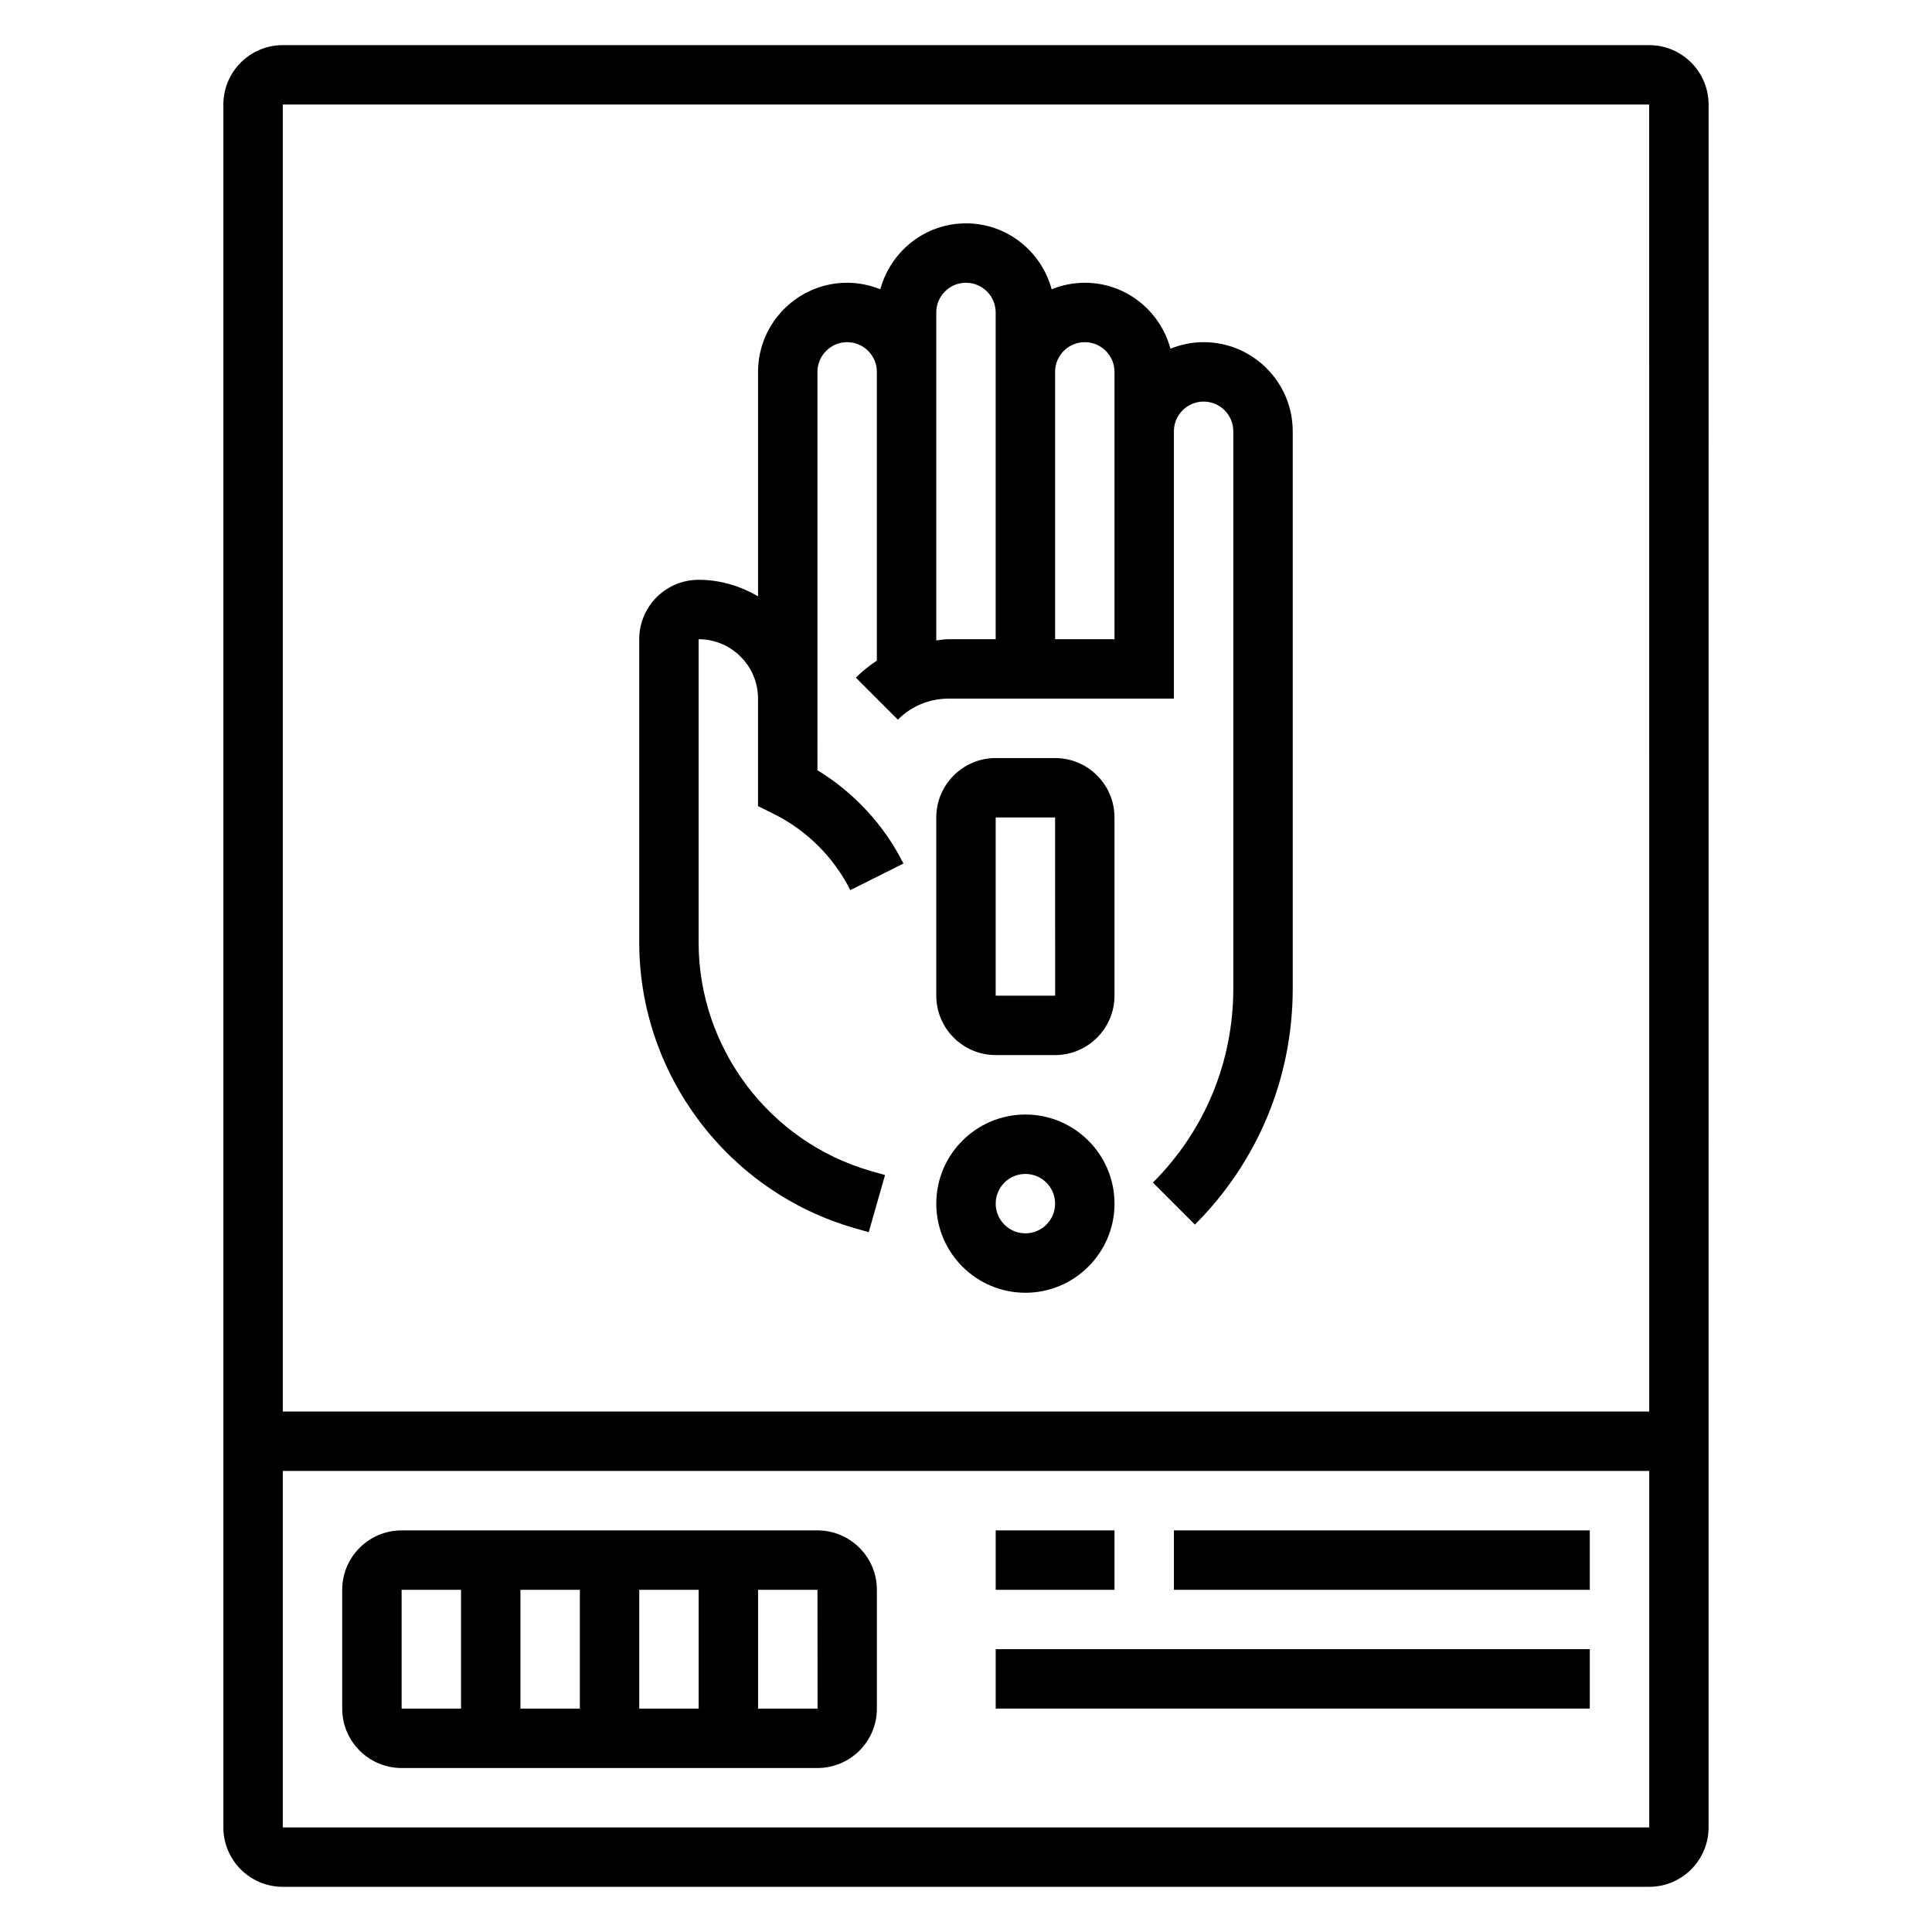
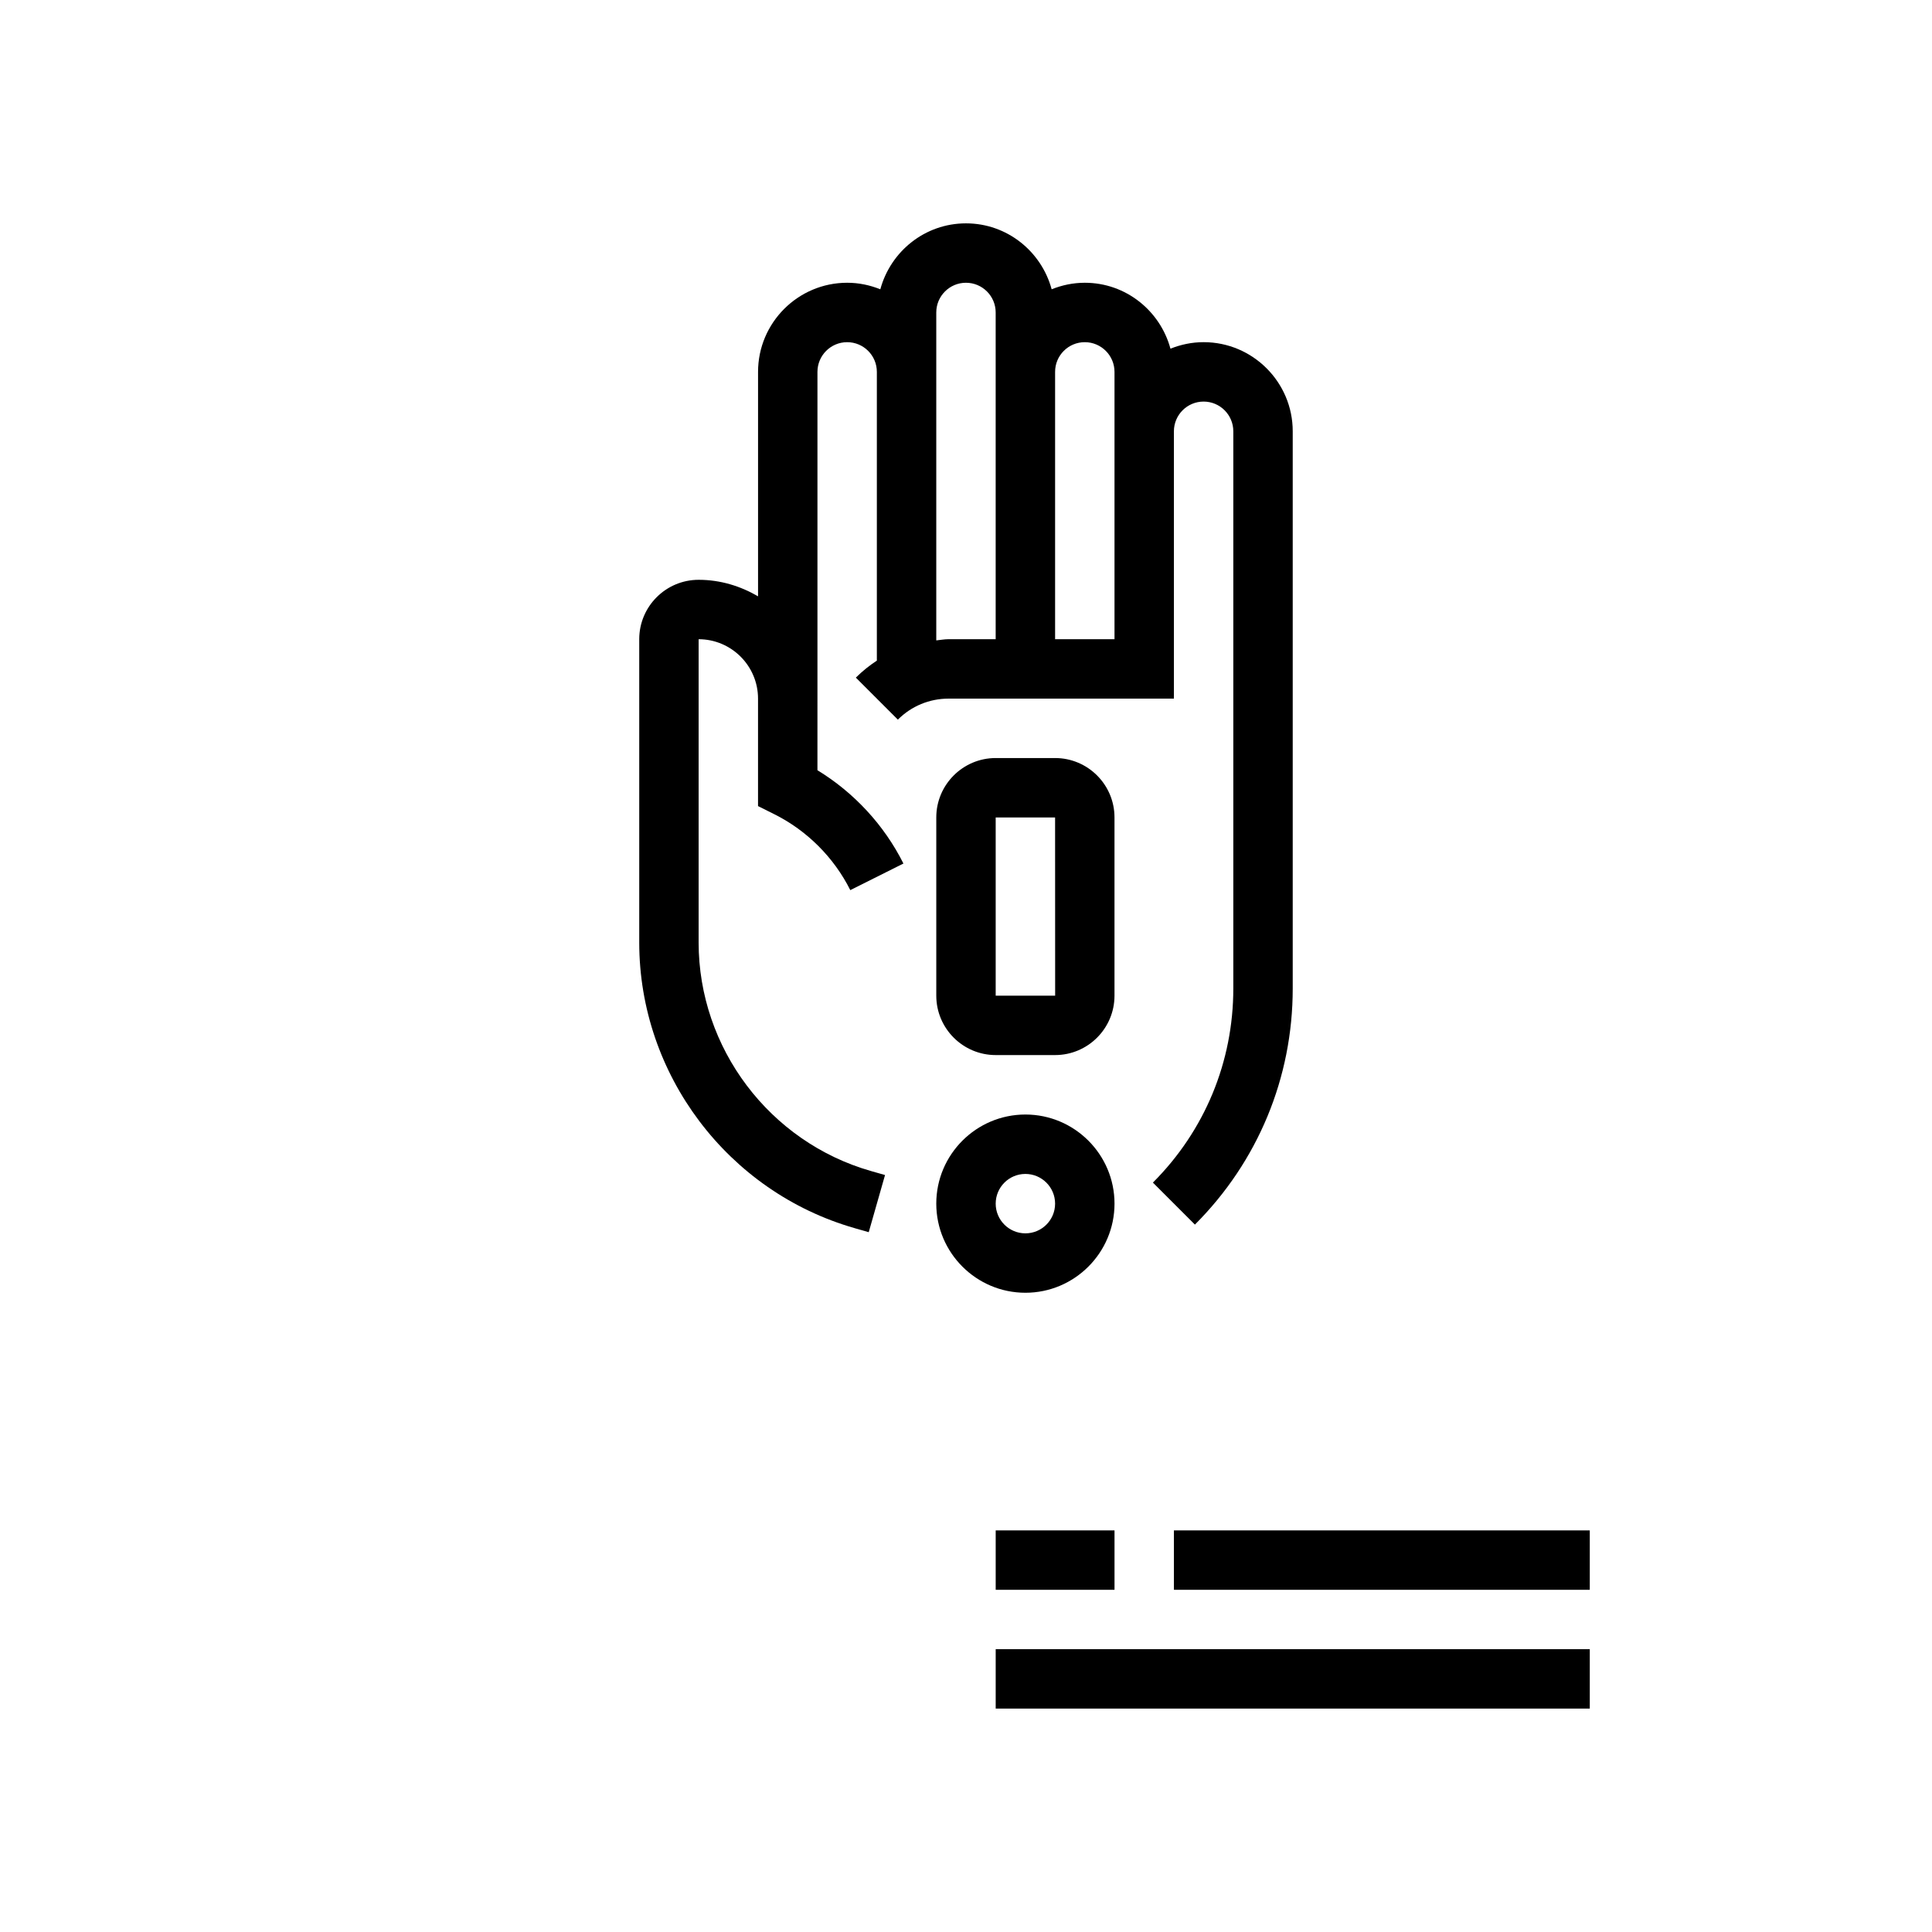
<svg xmlns="http://www.w3.org/2000/svg" fill="#000000" width="800px" height="800px" version="1.1" viewBox="144 144 512 512">
  <g>
-     <path d="m581.05 155.96h-362.11c-8.684 0-15.742 7.062-15.742 15.746v456.58c0 8.684 7.062 15.742 15.742 15.742h362.11c8.684 0 15.742-7.062 15.742-15.742l0.004-456.58c0-8.684-7.062-15.746-15.746-15.746zm0 15.746 0.008 346.37h-362.12v-346.37zm-362.11 456.58v-94.465h362.13v94.465z" />
-     <path d="m360.64 549.57h-110.21c-8.684 0-15.742 7.062-15.742 15.742v31.488c0 8.684 7.062 15.742 15.742 15.742h110.21c8.684 0 15.742-7.062 15.742-15.742v-31.488c0.004-8.68-7.059-15.742-15.742-15.742zm-47.23 15.746h15.742v31.488h-15.742zm-15.742 31.488h-15.742v-31.488h15.742zm-47.234-31.488h15.742v31.488h-15.742zm94.465 31.488v-31.488h15.742l0.016 31.488z" />
    <path d="m407.87 549.57h31.488v15.742h-31.488z" />
    <path d="m455.1 549.57h110.21v15.742h-110.21z" />
    <path d="m407.87 581.05h157.44v15.742h-157.44z" />
    <path d="m415.74 439.36c-13.02 0-23.617 10.598-23.617 23.617 0 13.02 10.598 23.617 23.617 23.617 13.02 0 23.617-10.598 23.617-23.617 0-13.023-10.598-23.617-23.617-23.617zm0 31.488c-4.344 0-7.871-3.527-7.871-7.871s3.527-7.871 7.871-7.871 7.871 3.527 7.871 7.871-3.523 7.871-7.871 7.871z" />
    <path d="m423.61 344.89h-15.742c-8.684 0-15.742 7.062-15.742 15.742v47.23c0 8.684 7.062 15.742 15.742 15.742h15.742c8.684 0 15.742-7.062 15.742-15.742v-47.23c0.004-8.68-7.059-15.742-15.742-15.742zm-15.742 62.977v-47.23h15.742l0.016 47.23z" />
    <path d="m370.5 469.48 3.723 1.062 4.32-15.145-3.723-1.062c-26.891-7.684-45.676-32.582-45.676-60.551v-80.383c8.684 0 15.742 7.062 15.742 15.742v28.48l4.352 2.172c8.637 4.32 15.777 11.461 20.098 20.098l14.082-7.047c-5.094-10.18-13.082-18.812-22.789-24.727l0.004-18.977v-86.59c0-4.344 3.527-7.871 7.871-7.871s7.871 3.527 7.871 7.871v76.523c-1.977 1.301-3.848 2.785-5.566 4.504l11.133 11.133c3.594-3.594 8.371-5.57 13.441-5.57h59.715v-70.848c0-4.344 3.527-7.871 7.871-7.871s7.871 3.527 7.871 7.871v147.66c0 19.438-7.566 37.699-21.309 51.445l11.133 11.133c16.711-16.715 25.922-38.938 25.922-62.578v-147.66c0-13.02-10.598-23.617-23.617-23.617-3.109 0-6.062 0.637-8.785 1.73-2.715-10.031-11.812-17.473-22.699-17.473-3.109 0-6.062 0.637-8.785 1.73-2.719-10.035-11.816-17.473-22.703-17.473s-19.98 7.438-22.703 17.477c-2.727-1.098-5.676-1.734-8.785-1.734-13.02 0-23.617 10.598-23.617 23.617v59.48c-4.652-2.707-9.98-4.375-15.746-4.375-8.684 0-15.742 7.062-15.742 15.742v80.383c0 34.949 23.473 66.078 57.098 75.695zm60.984-234.8c4.344 0 7.871 3.527 7.871 7.871v70.844h-15.742v-70.848c-0.004-4.344 3.523-7.867 7.871-7.867zm-39.363-7.875c0-4.344 3.527-7.871 7.871-7.871s7.871 3.527 7.871 7.871v86.59h-12.484c-1.109 0-2.172 0.211-3.258 0.316z" />
  </g>
</svg>